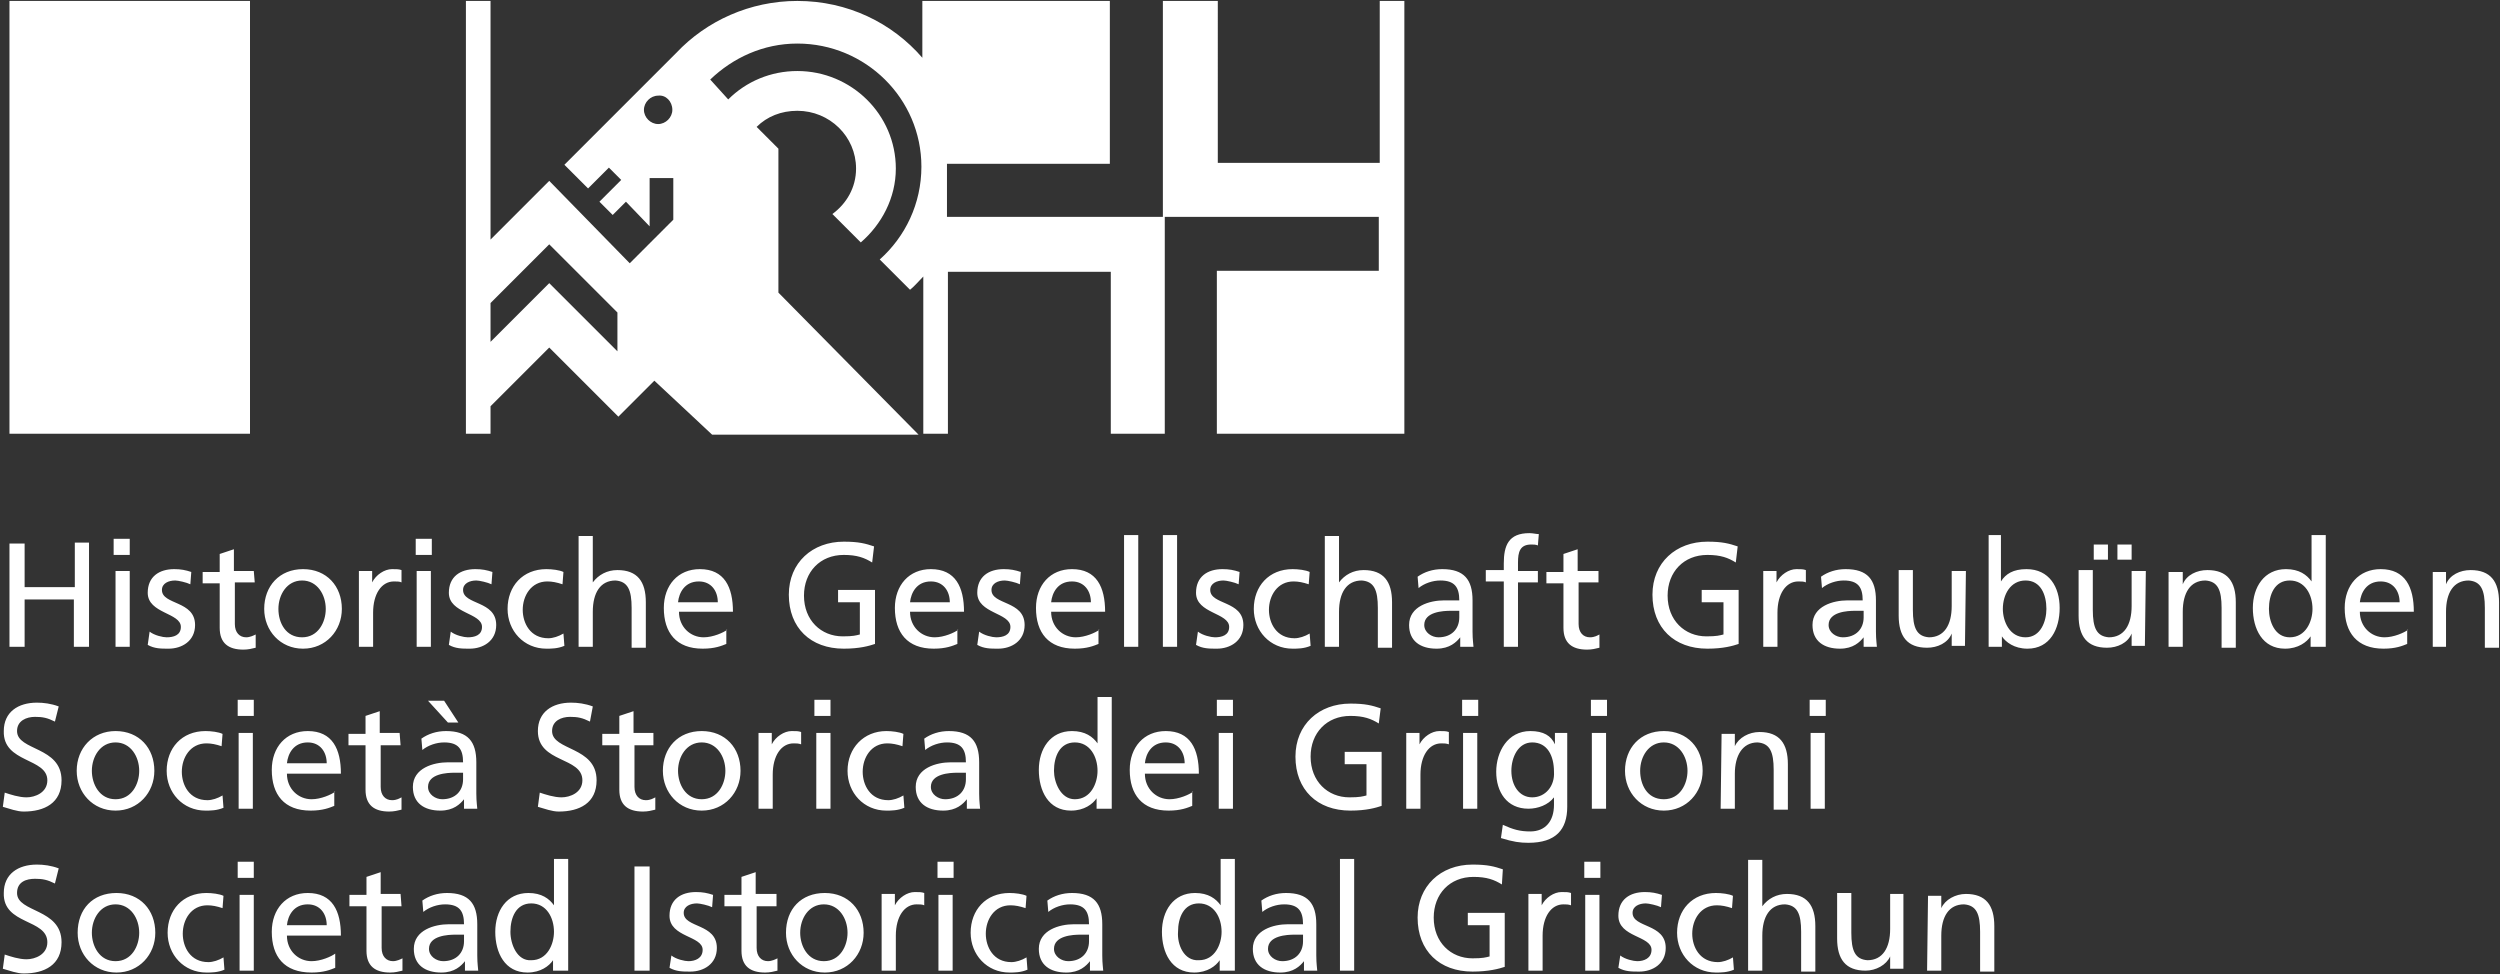
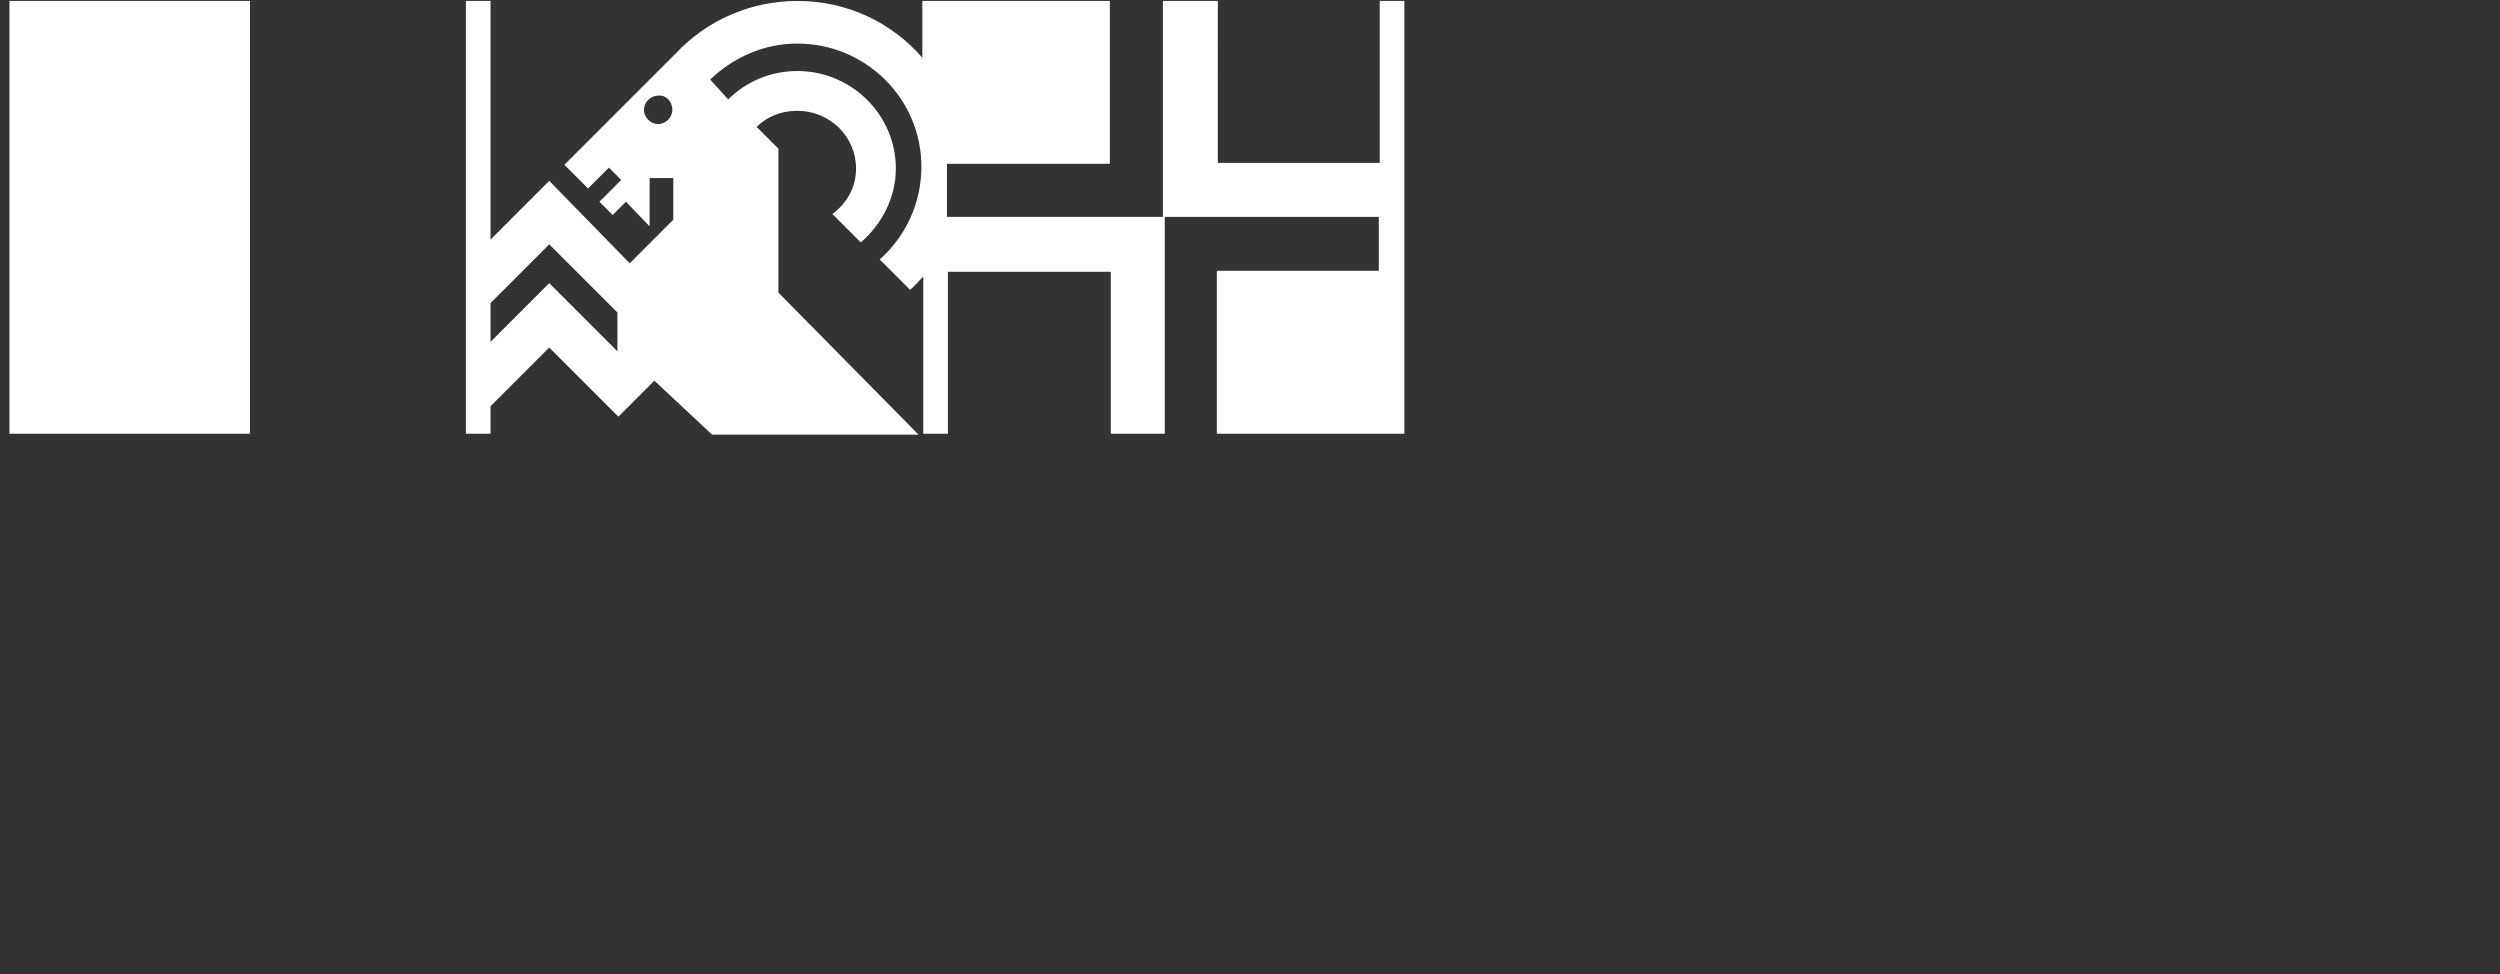
<svg xmlns="http://www.w3.org/2000/svg" version="1.1" id="Ebene_1" x="0px" y="0px" viewBox="0 0 264 102.9" style="enable-background:new 0 0 264 102.9;" xml:space="preserve">
  <rect x="0" y="0" width="264" height="102.9" fill="#333333" stroke="none" />
  <style type="text/css">
	.st0{fill:#FFFFFF;}
</style>
  <g>
    <path class="st0" d="M148.3,45.8V0.1h-2.6v17.1h-17.1V0.1h-5.8v22.8c7.5,0,15.3,0,22.8,0v5.7h-17.1v17.2H148.3L148.3,45.8z    M100,22.9v-5.6h17.2V0.1H100h-2.6l0,0v6c-3.2-3.7-7.9-6-13.2-6c-5,0-9.6,2.1-12.8,5.5c-0.3,0.3-1.2,1.2-1.2,1.2L59.6,17.4l2.5,2.5   l2.2-2.2l1.3,1.3l-2.3,2.3l1.4,1.4l1.4-1.4l2.5,2.6v-5.1l0,0l0,0l0,0h2.5l0,0v4.4l-4.6,4.6L58,19.1l0,0l0,0l-6.2,6.2V0.1h-2.6v45.7   h2.6v-2.9l6.2-6.2l7.3,7.3l3.4-3.4l0,0l0.4-0.4l6.1,5.7H97l-14.8-15V15.7l0,0l-2.3-2.3c1.1-1.1,2.6-1.7,4.3-1.7   c3.4,0,6.2,2.7,6.2,6.1c0,2-1,3.7-2.5,4.8l3,3c2.2-1.9,3.7-4.7,3.7-7.8c0-5.7-4.7-10.3-10.4-10.3c-2.8,0-5.4,1.1-7.3,3L75,8.4   c2.4-2.3,5.6-3.8,9.2-3.8c7.2,0,13.1,5.8,13.1,13c0,3.9-1.7,7.4-4.4,9.8l3.2,3.2c0.5-0.4,0.9-0.9,1.4-1.4v16.6h2.6V28.7h17.2v17.1   h5.7V22.9L100,22.9L100,22.9z M65.2,37.1L58,29.9l0,0l0,0l-6.2,6.2V32l6.2-6.2l7.2,7.2V37.1L65.2,37.1z M71,11.6   c0,0.8-0.7,1.5-1.5,1.5S68,12.4,68,11.6s0.7-1.5,1.5-1.5C70.3,10,71,10.7,71,11.6L71,11.6z M1,45.8h25.4V0.1H1V45.8L1,45.8z" />
-     <path class="st0" d="M6.2,91.7c-0.8-0.3-1.6-0.4-2.3-0.4c-2,0-3.5,1-3.5,3C0.3,97.7,5,97,5,99.5c0,1.3-1.3,1.8-2.2,1.8   c-0.8,0-1.7-0.3-2.3-0.5l-0.2,1.5c0.7,0.2,1.5,0.5,2.2,0.5c2.2,0,4-0.9,4-3.3c0-3.6-4.7-3.1-4.7-5.2c0-1.2,1-1.5,1.9-1.5   c0.8,0,1.3,0.1,2.1,0.5L6.2,91.7L6.2,91.7z M8.2,98.5c0,2.3,1.7,4.2,4.1,4.2s4.1-1.9,4.1-4.2c0-2.4-1.6-4.2-4.1-4.2   S8.2,96,8.2,98.5L8.2,98.5z M9.7,98.5c0-1.5,0.9-3,2.5-3s2.5,1.5,2.5,3c0,1.4-0.8,3-2.5,3S9.7,99.9,9.7,98.5L9.7,98.5z M23.6,94.6   c-0.4-0.2-1.2-0.3-1.8-0.3c-2.5,0-4.1,1.8-4.1,4.2c0,2.3,1.7,4.2,4.1,4.2c0.5,0,1.2,0,1.9-0.3l-0.1-1.3c-0.5,0.3-1.1,0.5-1.6,0.5   c-1.9,0-2.7-1.6-2.7-3c0-1.5,0.9-3,2.6-3c0.5,0,1,0.1,1.6,0.3L23.6,94.6L23.6,94.6z M25.3,102.5h1.5v-8h-1.5V102.5L25.3,102.5z    M26.8,91h-1.7v1.7h1.7V91L26.8,91z M35.4,100.7c-0.4,0.3-1.5,0.8-2.5,0.8c-1.4,0-2.6-1.1-2.6-2.7H36c0-2.6-0.9-4.5-3.5-4.5   c-2.3,0-3.8,1.7-3.8,4.1c0,2.6,1.3,4.3,4.2,4.3c1.3,0,2-0.3,2.5-0.5V100.7L35.4,100.7z M30.3,97.7c0.1-1,0.7-2.2,2.2-2.2   c1.3,0,2,1,2,2.2H30.3L30.3,97.7z M42.3,94.4h-2.1v-2.3l-1.5,0.5v1.9h-1.8v1.2h1.8v4.7c0,1.6,0.9,2.3,2.5,2.3   c0.5,0,0.9-0.1,1.3-0.2v-1.3c-0.2,0.1-0.6,0.3-1,0.3c-0.7,0-1.2-0.5-1.2-1.4v-4.4h2.1L42.3,94.4L42.3,94.4z M44.7,96.3   c0.6-0.5,1.5-0.8,2.3-0.8c1.5,0,2,0.7,2,2.1c-0.6,0-1,0-1.6,0c-1.5,0-3.7,0.6-3.7,2.6c0,1.7,1.2,2.5,2.9,2.5c1.4,0,2.1-0.7,2.5-1.2   l0,0v1h1.4c0-0.2-0.1-0.7-0.1-1.6v-3.3c0-2.2-0.9-3.3-3.2-3.3c-1,0-1.9,0.3-2.6,0.8L44.7,96.3L44.7,96.3z M49,99.4   c0,1.2-0.8,2.1-2.2,2.1c-0.7,0-1.5-0.5-1.5-1.3c0-1.4,2-1.5,2.8-1.5c0.3,0,0.6,0,0.9,0V99.4L49,99.4z M58.6,102.5H60V90.7h-1.5v4.9   l0,0c-0.5-0.7-1.3-1.3-2.7-1.3c-2.3,0-3.5,1.9-3.5,4.1s1,4.3,3.4,4.3c1.4,0,2.3-0.7,2.7-1.3l0,0v1.1H58.6z M53.9,98.4   c0-1.5,0.6-3,2.2-3c1.6,0,2.4,1.5,2.4,3c0,1.3-0.7,3-2.4,3C54.6,101.5,53.9,99.7,53.9,98.4L53.9,98.4z M67,102.5h1.6v-11H67V102.5   L67,102.5z M70.7,102.2c0.7,0.4,1.4,0.4,2.2,0.4c1.4,0,2.8-0.8,2.8-2.5c0-2.6-3.5-2.1-3.5-3.7c0-0.7,0.7-1,1.4-1   c0.3,0,1.2,0.2,1.6,0.4l0.1-1.3c-0.6-0.2-1.1-0.3-1.8-0.3c-1.6,0-2.8,0.8-2.8,2.5c0,2.3,3.5,2.1,3.5,3.6c0,0.9-0.8,1.2-1.5,1.2   c-0.4,0-1.3-0.2-1.8-0.6L70.7,102.2L70.7,102.2z M81.9,94.4h-2.1v-2.3l-1.5,0.5v1.9h-1.8v1.2h1.8v4.7c0,1.6,0.9,2.3,2.5,2.3   c0.5,0,0.9-0.1,1.3-0.2v-1.3c-0.2,0.1-0.6,0.3-1,0.3c-0.7,0-1.2-0.5-1.2-1.4v-4.4H82v-1.3H81.9z M83,98.5c0,2.3,1.7,4.2,4.1,4.2   s4.1-1.9,4.1-4.2c0-2.4-1.6-4.2-4.1-4.2S83,96,83,98.5L83,98.5z M84.5,98.5c0-1.5,0.9-3,2.5-3s2.5,1.5,2.5,3c0,1.4-0.8,3-2.5,3   S84.5,99.9,84.5,98.5L84.5,98.5z M93.1,102.5h1.5v-3.7c0-2,0.9-3.3,2.2-3.3c0.3,0,0.6,0,0.8,0.1v-1.3c-0.3-0.1-0.5-0.1-1-0.1   c-0.8,0-1.7,0.6-2.1,1.4l0,0v-1.2h-1.4V102.5L93.1,102.5z M99.1,102.5h1.5v-8h-1.5V102.5L99.1,102.5z M100.7,91H99v1.7h1.7V91   L100.7,91z M108.4,94.6c-0.4-0.2-1.2-0.3-1.8-0.3c-2.5,0-4.1,1.8-4.1,4.2c0,2.3,1.7,4.2,4.1,4.2c0.5,0,1.2,0,1.9-0.3l-0.1-1.3   c-0.5,0.3-1.1,0.5-1.6,0.5c-1.9,0-2.7-1.6-2.7-3c0-1.5,0.9-3,2.6-3c0.5,0,1,0.1,1.6,0.3L108.4,94.6L108.4,94.6z M110.7,96.3   c0.6-0.5,1.5-0.8,2.3-0.8c1.5,0,2,0.7,2,2.1c-0.6,0-1,0-1.6,0c-1.5,0-3.7,0.6-3.7,2.6c0,1.7,1.2,2.5,2.9,2.5c1.4,0,2.1-0.7,2.5-1.2   l0,0v1h1.4c0-0.2-0.1-0.7-0.1-1.6v-3.3c0-2.2-0.9-3.3-3.2-3.3c-1,0-1.9,0.3-2.6,0.8L110.7,96.3L110.7,96.3z M115,99.4   c0,1.2-0.8,2.1-2.2,2.1c-0.7,0-1.5-0.5-1.5-1.3c0-1.4,2-1.5,2.8-1.5c0.3,0,0.6,0,0.9,0L115,99.4L115,99.4z M129,102.5h1.4V90.7   h-1.5v4.9l0,0c-0.5-0.7-1.3-1.3-2.7-1.3c-2.3,0-3.5,1.9-3.5,4.1s1,4.3,3.4,4.3c1.4,0,2.3-0.7,2.7-1.3l0,0v1.1H129z M124.4,98.4   c0-1.5,0.6-3,2.2-3s2.4,1.5,2.4,3c0,1.3-0.7,3-2.4,3C125,101.5,124.3,99.7,124.4,98.4L124.4,98.4z M133.3,96.3   c0.6-0.5,1.5-0.8,2.3-0.8c1.5,0,2,0.7,2,2.1c-0.6,0-1,0-1.6,0c-1.5,0-3.7,0.6-3.7,2.6c0,1.7,1.2,2.5,2.9,2.5c1.4,0,2.1-0.7,2.5-1.2   l0,0v1h1.4c0-0.2-0.1-0.7-0.1-1.6v-3.3c0-2.2-0.9-3.3-3.2-3.3c-1,0-1.9,0.3-2.6,0.8L133.3,96.3L133.3,96.3z M137.6,99.4   c0,1.2-0.8,2.1-2.2,2.1c-0.7,0-1.5-0.5-1.5-1.3c0-1.4,2-1.5,2.8-1.5c0.3,0,0.6,0,0.9,0V99.4L137.6,99.4z M141.5,102.5h1.5V90.7   h-1.5V102.5L141.5,102.5z M158.7,91.8c-0.9-0.3-1.6-0.5-3.2-0.5c-3.4,0-5.8,2.3-5.8,5.6c0,3.5,2.3,5.7,5.8,5.7   c1.7,0,2.8-0.3,3.4-0.5v-5.7H155v1.3h2.3v3.3c-0.4,0.1-0.7,0.2-1.8,0.2c-2.3,0-4.1-1.7-4.1-4.3c0-2.5,1.7-4.3,4.2-4.3   c1.4,0,2.2,0.3,3,0.8L158.7,91.8L158.7,91.8z M161.4,102.5h1.5v-3.7c0-2,0.9-3.3,2.2-3.3c0.3,0,0.5,0,0.8,0.1v-1.3   c-0.3-0.1-0.5-0.1-1-0.1c-0.8,0-1.7,0.6-2.1,1.4l0,0v-1.2h-1.4V102.5L161.4,102.5z M167.4,102.5h1.5v-8h-1.5V102.5L167.4,102.5z    M169,91h-1.7v1.7h1.7V91L169,91z M170.9,102.2c0.7,0.4,1.4,0.4,2.2,0.4c1.4,0,2.8-0.8,2.8-2.5c0-2.6-3.5-2.1-3.5-3.7   c0-0.7,0.7-1,1.4-1c0.3,0,1.2,0.2,1.6,0.4l0.1-1.3c-0.6-0.2-1.1-0.3-1.8-0.3c-1.6,0-2.8,0.8-2.8,2.5c0,2.3,3.5,2.1,3.5,3.6   c0,0.9-0.8,1.2-1.5,1.2c-0.4,0-1.3-0.2-1.8-0.6L170.9,102.2L170.9,102.2z M183,94.6c-0.4-0.2-1.2-0.3-1.8-0.3   c-2.5,0-4.1,1.8-4.1,4.2c0,2.3,1.7,4.2,4.1,4.2c0.5,0,1.2,0,1.9-0.3l-0.1-1.3c-0.5,0.3-1.1,0.5-1.6,0.5c-1.9,0-2.7-1.6-2.7-3   c0-1.5,0.9-3,2.6-3c0.5,0,1,0.1,1.6,0.3L183,94.6L183,94.6z M184.6,102.5h1.5v-3.7c0-2,0.8-3.3,2.4-3.3c1.3,0.1,1.7,1,1.7,2.9v4.2   h1.5v-4.8c0-2.2-0.9-3.4-3-3.4c-1.1,0-2,0.5-2.6,1.3l0,0v-4.9h-1.5L184.6,102.5L184.6,102.5z M201.1,94.4h-1.5v3.7   c0,2-0.8,3.3-2.4,3.3c-1.3-0.1-1.7-1-1.7-2.9v-4.2H194v4.8c0,2.2,0.9,3.4,3,3.4c1.1,0,2.2-0.6,2.6-1.5l0,0v1.3h1.4v-7.9H201.1z    M203.5,102.5h1.5v-3.7c0-2,0.8-3.3,2.4-3.3c1.3,0.1,1.7,1,1.7,2.9v4.2h1.5v-4.8c0-2.2-0.9-3.4-3-3.4c-1.1,0-2.2,0.6-2.6,1.5l0,0   v-1.3h-1.4L203.5,102.5L203.5,102.5z" />
-     <path class="st0" d="M6.2,74.6c-0.8-0.3-1.6-0.4-2.3-0.4c-2,0-3.5,1-3.5,3C0.3,80.6,5,80,5,82.4c0,1.3-1.3,1.8-2.2,1.8   c-0.8,0-1.7-0.3-2.3-0.5l-0.2,1.5c0.7,0.2,1.5,0.5,2.2,0.5c2.2,0,4-0.9,4-3.3c0-3.6-4.7-3.1-4.7-5.2c0-1.1,1-1.5,1.9-1.5   c0.8,0,1.3,0.1,2.1,0.5L6.2,74.6L6.2,74.6z M8.1,81.4c0,2.3,1.7,4.2,4.1,4.2s4.1-1.9,4.1-4.2c0-2.4-1.6-4.2-4.1-4.2   C9.8,77.2,8.1,79,8.1,81.4L8.1,81.4z M9.7,81.4c0-1.5,0.9-3,2.5-3s2.5,1.5,2.5,3c0,1.4-0.8,3-2.5,3S9.7,82.8,9.7,81.4L9.7,81.4z    M23.5,77.5c-0.4-0.2-1.2-0.3-1.8-0.3c-2.5,0-4.1,1.8-4.1,4.2c0,2.3,1.7,4.2,4.1,4.2c0.5,0,1.2,0,1.9-0.3L23.5,84   c-0.5,0.3-1.1,0.5-1.6,0.5c-1.9,0-2.7-1.6-2.7-3c0-1.5,0.9-3,2.6-3c0.5,0,1,0.1,1.6,0.3L23.5,77.5L23.5,77.5z M25.2,85.4h1.5v-8   h-1.5V85.4L25.2,85.4z M26.8,73.9h-1.7v1.7h1.7V73.9L26.8,73.9z M35.4,83.6c-0.4,0.3-1.5,0.8-2.5,0.8c-1.4,0-2.6-1.1-2.6-2.7H36   c0-2.6-0.9-4.5-3.5-4.5c-2.3,0-3.8,1.7-3.8,4.1c0,2.6,1.3,4.3,4.1,4.3c1.3,0,2-0.3,2.5-0.5v-1.5H35.4z M30.3,80.6   c0.1-1,0.7-2.2,2.2-2.2c1.3,0,2,1,2,2.2H30.3L30.3,80.6z M42.2,77.4h-2.1v-2.3l-1.5,0.5v1.9h-1.8v1.2h1.8v4.7   c0,1.6,0.9,2.3,2.5,2.3c0.5,0,0.9-0.1,1.3-0.2v-1.3c-0.2,0.1-0.5,0.3-1,0.3c-0.7,0-1.2-0.5-1.2-1.4v-4.4h2.1L42.2,77.4L42.2,77.4z    M46.9,74h-1.7l2.1,2.3h1.1L46.9,74L46.9,74z M44.6,79.2c0.6-0.5,1.5-0.8,2.3-0.8c1.5,0,2,0.7,2,2.1c-0.6,0-1,0-1.6,0   c-1.5,0-3.7,0.6-3.7,2.6c0,1.7,1.2,2.5,2.9,2.5c1.4,0,2.1-0.7,2.5-1.2l0,0v1h1.4c0-0.2-0.1-0.7-0.1-1.6v-3.3c0-2.2-0.9-3.3-3.2-3.3   c-1,0-1.9,0.3-2.6,0.8L44.6,79.2L44.6,79.2z M48.9,82.3c0,1.2-0.8,2.1-2.2,2.1c-0.7,0-1.5-0.5-1.5-1.3c0-1.4,2-1.5,2.8-1.5   c0.3,0,0.6,0,0.9,0V82.3L48.9,82.3z M62.6,74.6c-0.8-0.3-1.6-0.4-2.3-0.4c-2,0-3.5,1-3.5,3c0,3.4,4.7,2.7,4.7,5.2   c0,1.3-1.3,1.8-2.2,1.8c-0.8,0-1.7-0.3-2.3-0.5l-0.2,1.5c0.7,0.2,1.5,0.5,2.2,0.5c2.2,0,4-0.9,4-3.3c0-3.6-4.7-3.1-4.7-5.2   c0-1.1,1-1.5,1.9-1.5c0.8,0,1.3,0.1,2.1,0.5L62.6,74.6L62.6,74.6z M69,77.4h-2.1v-2.3l-1.5,0.5v1.9h-1.8v1.2h1.8v4.7   c0,1.6,0.9,2.3,2.5,2.3c0.5,0,0.9-0.1,1.3-0.2v-1.3c-0.2,0.1-0.5,0.3-1,0.3c-0.7,0-1.2-0.5-1.2-1.4v-4.4h2V77.4L69,77.4z M70,81.4   c0,2.3,1.7,4.2,4.1,4.2s4.1-1.9,4.1-4.2c0-2.4-1.6-4.2-4.1-4.2C71.6,77.2,70,79,70,81.4L70,81.4z M71.6,81.4c0-1.5,0.9-3,2.5-3   s2.5,1.5,2.5,3c0,1.4-0.8,3-2.5,3S71.6,82.8,71.6,81.4L71.6,81.4z M80.1,85.4h1.5v-3.6c0-2,0.9-3.3,2.2-3.3c0.3,0,0.5,0,0.8,0.1   v-1.3c-0.3-0.1-0.5-0.1-1-0.1c-0.8,0-1.7,0.6-2.1,1.4l0,0v-1.2h-1.4V85.4L80.1,85.4z M86.2,85.4h1.5v-8h-1.5V85.4L86.2,85.4z    M87.7,73.9H86v1.7h1.7V73.9L87.7,73.9z M95.4,77.5c-0.4-0.2-1.2-0.3-1.8-0.3c-2.4,0-4.1,1.8-4.1,4.2c0,2.3,1.7,4.2,4.1,4.2   c0.5,0,1.2,0,1.9-0.3L95.4,84c-0.5,0.3-1.1,0.5-1.6,0.5c-1.9,0-2.7-1.6-2.7-3c0-1.5,0.9-3,2.6-3c0.5,0,1,0.1,1.6,0.3L95.4,77.5   L95.4,77.5z M97.7,79.2c0.6-0.5,1.5-0.8,2.3-0.8c1.5,0,2,0.7,2,2.1c-0.6,0-1,0-1.6,0c-1.5,0-3.7,0.6-3.7,2.6c0,1.7,1.2,2.5,2.9,2.5   c1.4,0,2.1-0.7,2.5-1.2l0,0v1h1.4c0-0.2-0.1-0.7-0.1-1.6v-3.3c0-2.2-0.9-3.3-3.2-3.3c-1,0-1.9,0.3-2.6,0.8L97.7,79.2L97.7,79.2z    M102,82.3c0,1.2-0.8,2.1-2.2,2.1c-0.7,0-1.5-0.5-1.5-1.3c0-1.4,2-1.5,2.8-1.5c0.3,0,0.6,0,0.9,0L102,82.3L102,82.3z M116,85.4h1.4   V73.6h-1.5v4.9l0,0c-0.5-0.7-1.3-1.3-2.7-1.3c-2.3,0-3.5,1.9-3.5,4.1s1,4.3,3.4,4.3c1.4,0,2.3-0.7,2.7-1.3l0,0v1.1H116z    M111.3,81.4c0-1.5,0.6-3,2.2-3s2.4,1.5,2.4,3c0,1.3-0.7,3-2.4,3C112,84.4,111.3,82.6,111.3,81.4L111.3,81.4z M126,83.6   c-0.4,0.3-1.5,0.8-2.5,0.8c-1.4,0-2.6-1.1-2.6-2.7h5.7c0-2.6-0.9-4.5-3.5-4.5c-2.3,0-3.8,1.7-3.8,4.1c0,2.6,1.3,4.3,4.1,4.3   c1.3,0,2-0.3,2.5-0.5v-1.5H126z M120.9,80.6c0.1-1,0.7-2.2,2.2-2.2c1.3,0,2,1,2,2.2H120.9L120.9,80.6z M128.7,85.4h1.5v-8h-1.5   V85.4L128.7,85.4z M130.2,73.9h-1.7v1.7h1.7V73.9L130.2,73.9z M145.8,74.8c-0.9-0.3-1.6-0.5-3.2-0.5c-3.3,0-5.8,2.2-5.8,5.6   c0,3.5,2.3,5.7,5.8,5.7c1.7,0,2.7-0.3,3.3-0.5v-5.7H142v1.3h2.3V84c-0.4,0.1-0.7,0.2-1.8,0.2c-2.3,0-4.1-1.7-4.1-4.3   c0-2.5,1.7-4.3,4.2-4.3c1.4,0,2.2,0.3,3,0.8L145.8,74.8L145.8,74.8z M148.5,85.4h1.5v-3.6c0-2,0.9-3.3,2.2-3.3c0.3,0,0.5,0,0.8,0.1   v-1.3c-0.3-0.1-0.5-0.1-1-0.1c-0.8,0-1.7,0.6-2.1,1.4l0,0v-1.2h-1.4V85.4L148.5,85.4z M154.5,85.4h1.5v-8h-1.5V85.4L154.5,85.4z    M156.1,73.9h-1.7v1.7h1.7V73.9L156.1,73.9z M165.6,77.4h-1.4v1.2l0,0c-0.4-0.9-1.2-1.4-2.6-1.4c-2.4,0-3.6,2.2-3.6,4.3   c0,2.1,1.1,3.9,3.4,3.9c1,0,2.1-0.4,2.7-1.2l0,0V85c0,1.7-0.9,2.8-2.5,2.8c-1.1,0-1.8-0.2-2.9-0.7l-0.2,1.4c1.3,0.4,2,0.5,2.9,0.5   c2.9,0,4.1-1.4,4.1-3.8v-7.8H165.6z M161.8,84.2c-1.4,0-2.2-1.3-2.2-2.8c0-1.4,0.7-3,2.2-3c1.6,0,2.3,1.4,2.3,3.1   C164.2,83,163.2,84.2,161.8,84.2L161.8,84.2z M168.1,85.4h1.5v-8h-1.5V85.4L168.1,85.4z M169.7,73.9H168v1.7h1.7V73.9L169.7,73.9z    M171.6,81.4c0,2.3,1.7,4.2,4.1,4.2c2.4,0,4.1-1.9,4.1-4.2c0-2.4-1.6-4.2-4.1-4.2C173.2,77.2,171.6,79,171.6,81.4L171.6,81.4z    M173.2,81.4c0-1.5,0.9-3,2.5-3s2.5,1.5,2.5,3c0,1.4-0.8,3-2.5,3C173.9,84.4,173.2,82.8,173.2,81.4L173.2,81.4z M181.7,85.4h1.5   v-3.7c0-1.9,0.8-3.3,2.4-3.3c1.3,0.1,1.7,1,1.7,2.9v4.2h1.5v-4.8c0-2.2-0.9-3.4-3-3.4c-1.1,0-2.2,0.6-2.6,1.5l0,0v-1.3h-1.4   L181.7,85.4L181.7,85.4z M191.2,85.4h1.5v-8h-1.5V85.4L191.2,85.4z M192.8,73.9h-1.7v1.7h1.7V73.9L192.8,73.9z" />
-     <path class="st0" d="M1,68.3h1.6v-5h5.2v5h1.6v-11H7.9V62H2.6v-4.6H1V68.3L1,68.3z M12.2,68.3h1.5v-8h-1.5V68.3L12.2,68.3z    M13.7,56.9H12v1.7h1.7V56.9L13.7,56.9z M15.6,68.1c0.7,0.4,1.4,0.4,2.2,0.4c1.4,0,2.8-0.8,2.8-2.5c0-2.6-3.5-2.1-3.5-3.7   c0-0.7,0.7-1,1.4-1c0.3,0,1.2,0.2,1.6,0.4l0.1-1.3c-0.6-0.2-1.1-0.3-1.8-0.3c-1.6,0-2.8,0.8-2.8,2.5c0,2.2,3.5,2.1,3.5,3.6   c0,0.9-0.8,1.1-1.5,1.1c-0.4,0-1.3-0.2-1.8-0.6L15.6,68.1L15.6,68.1z M26.8,60.3h-2.1V58l-1.5,0.5v1.9h-1.8v1.2h1.8v4.7   c0,1.6,0.9,2.3,2.5,2.3c0.5,0,0.9-0.1,1.3-0.2V67c-0.2,0.1-0.6,0.3-1,0.3c-0.7,0-1.2-0.5-1.2-1.4v-4.4h2.1L26.8,60.3L26.8,60.3z    M27.9,64.3c0,2.3,1.7,4.2,4.1,4.2s4.1-1.9,4.1-4.2c0-2.4-1.6-4.2-4.1-4.2C29.5,60.1,27.9,61.9,27.9,64.3L27.9,64.3z M29.4,64.3   c0-1.5,0.9-3,2.5-3s2.5,1.5,2.5,3c0,1.4-0.8,3-2.5,3S29.4,65.8,29.4,64.3L29.4,64.3z M37.9,68.3h1.5v-3.6c0-2,0.9-3.3,2.2-3.3   c0.3,0,0.6,0,0.8,0.1v-1.3c-0.3-0.1-0.5-0.1-1-0.1c-0.8,0-1.7,0.6-2.1,1.4l0,0v-1.2h-1.4V68.3L37.9,68.3z M44,68.3h1.5v-8H44V68.3   L44,68.3z M45.6,56.9h-1.7v1.7h1.7V56.9L45.6,56.9z M47.4,68.1c0.7,0.4,1.4,0.4,2.2,0.4c1.4,0,2.8-0.8,2.8-2.5   c0-2.6-3.5-2.1-3.5-3.7c0-0.7,0.7-1,1.4-1c0.3,0,1.2,0.2,1.6,0.4l0.1-1.3c-0.6-0.2-1.1-0.3-1.8-0.3c-1.6,0-2.8,0.8-2.8,2.5   c0,2.2,3.5,2.1,3.5,3.6c0,0.9-0.8,1.1-1.5,1.1c-0.4,0-1.3-0.2-1.8-0.6L47.4,68.1L47.4,68.1z M59.5,60.4c-0.4-0.2-1.2-0.3-1.8-0.3   c-2.5,0-4.1,1.8-4.1,4.2c0,2.3,1.7,4.2,4.1,4.2c0.5,0,1.2,0,1.9-0.3l-0.1-1.3c-0.5,0.3-1.1,0.5-1.6,0.5c-1.9,0-2.7-1.6-2.7-3   c0-1.5,0.9-3,2.6-3c0.5,0,1,0.1,1.6,0.3L59.5,60.4L59.5,60.4z M61.1,68.3h1.5v-3.7c0-2,0.8-3.3,2.4-3.3c1.3,0.1,1.7,1,1.7,2.9v4.2   h1.5v-4.8c0-2.2-0.9-3.4-3-3.4c-1.1,0-2,0.5-2.6,1.3l0,0v-4.9h-1.5V68.3L61.1,68.3z M76.8,66.5c-0.4,0.3-1.5,0.8-2.5,0.8   c-1.4,0-2.6-1.1-2.6-2.7h5.7c0-2.6-0.9-4.5-3.5-4.5c-2.3,0-3.8,1.7-3.8,4.1c0,2.6,1.3,4.3,4.1,4.3c1.3,0,2-0.3,2.5-0.5v-1.5H76.8z    M71.6,63.6c0.1-1,0.7-2.2,2.2-2.2c1.3,0,2,1,2,2.2H71.6L71.6,63.6z M92.3,57.7c-0.9-0.3-1.6-0.5-3.2-0.5c-3.3,0-5.8,2.2-5.8,5.6   c0,3.5,2.3,5.7,5.8,5.7c1.7,0,2.7-0.3,3.3-0.5v-5.7h-3.9v1.3h2.3V67c-0.4,0.1-0.7,0.2-1.8,0.2c-2.3,0-4.1-1.7-4.1-4.3   c0-2.5,1.7-4.3,4.2-4.3c1.4,0,2.2,0.3,3,0.8L92.3,57.7L92.3,57.7z M101.2,66.5c-0.4,0.3-1.5,0.8-2.5,0.8c-1.4,0-2.6-1.1-2.6-2.7   h5.7c0-2.6-0.9-4.5-3.5-4.5c-2.3,0-3.8,1.7-3.8,4.1c0,2.6,1.3,4.3,4.1,4.3c1.3,0,2-0.3,2.5-0.5v-1.5H101.2z M96.1,63.6   c0.1-1,0.7-2.2,2.2-2.2c1.3,0,2,1,2,2.2H96.1L96.1,63.6z M103.2,68.1c0.7,0.4,1.4,0.4,2.2,0.4c1.4,0,2.8-0.8,2.8-2.5   c0-2.6-3.5-2.1-3.5-3.7c0-0.7,0.7-1,1.4-1c0.3,0,1.2,0.2,1.6,0.4l0.1-1.3c-0.6-0.2-1.1-0.3-1.8-0.3c-1.6,0-2.8,0.8-2.8,2.5   c0,2.2,3.5,2.1,3.5,3.6c0,0.9-0.8,1.1-1.5,1.1c-0.4,0-1.3-0.2-1.8-0.6L103.2,68.1L103.2,68.1z M116.1,66.5   c-0.4,0.3-1.5,0.8-2.5,0.8c-1.4,0-2.6-1.1-2.6-2.7h5.7c0-2.6-0.9-4.5-3.5-4.5c-2.3,0-3.8,1.7-3.8,4.1c0,2.6,1.3,4.3,4.1,4.3   c1.3,0,2-0.3,2.5-0.5v-1.5H116.1z M111,63.6c0.1-1,0.7-2.2,2.2-2.2c1.3,0,2,1,2,2.2H111L111,63.6z M118.7,68.3h1.5V56.5h-1.5V68.3   L118.7,68.3z M122.8,68.3h1.5V56.5h-1.5V68.3L122.8,68.3z M126.3,68.1c0.7,0.4,1.4,0.4,2.2,0.4c1.4,0,2.8-0.8,2.8-2.5   c0-2.6-3.5-2.1-3.5-3.7c0-0.7,0.7-1,1.4-1c0.3,0,1.2,0.2,1.6,0.4l0.1-1.3c-0.6-0.2-1.1-0.3-1.8-0.3c-1.6,0-2.8,0.8-2.8,2.5   c0,2.2,3.5,2.1,3.5,3.6c0,0.9-0.8,1.1-1.5,1.1c-0.4,0-1.3-0.2-1.8-0.6L126.3,68.1L126.3,68.1z M138.3,60.4   c-0.4-0.2-1.2-0.3-1.8-0.3c-2.5,0-4.1,1.8-4.1,4.2c0,2.3,1.7,4.2,4.1,4.2c0.5,0,1.2,0,1.9-0.3l-0.1-1.3c-0.5,0.3-1.1,0.5-1.6,0.5   c-1.9,0-2.7-1.6-2.7-3c0-1.5,0.9-3,2.6-3c0.5,0,1,0.1,1.6,0.3L138.3,60.4L138.3,60.4z M139.9,68.3h1.5v-3.7c0-2,0.8-3.3,2.4-3.3   c1.3,0.1,1.7,1,1.7,2.9v4.2h1.5v-4.8c0-2.2-0.9-3.4-3-3.4c-1.1,0-2,0.5-2.6,1.3l0,0v-4.9h-1.5L139.9,68.3L139.9,68.3z M149.8,62.1   c0.6-0.5,1.5-0.8,2.3-0.8c1.5,0,2,0.7,2,2.1c-0.6,0-1,0-1.6,0c-1.5,0-3.7,0.6-3.7,2.6c0,1.7,1.2,2.5,2.9,2.5c1.4,0,2.1-0.7,2.5-1.2   l0,0v1h1.4c0-0.2-0.1-0.7-0.1-1.6v-3.3c0-2.2-0.9-3.3-3.2-3.3c-1,0-1.9,0.3-2.6,0.8L149.8,62.1L149.8,62.1z M154.1,65.2   c0,1.2-0.8,2.1-2.2,2.1c-0.7,0-1.5-0.5-1.5-1.3c0-1.4,2-1.5,2.8-1.5c0.3,0,0.6,0,0.9,0V65.2L154.1,65.2z M158.8,68.3h1.5v-6.8h2.1   v-1.2h-2.1v-0.9c0-1.1,0.2-1.9,1.4-1.9c0.2,0,0.5,0,0.7,0.1l0.1-1.2c-0.3,0-0.6-0.1-1-0.1c-2.2,0-2.7,1.3-2.7,3.2v0.7h-1.9v1.2h1.9   V68.3L158.8,68.3z M168.7,60.3h-2.1V58l-1.5,0.5v1.9h-1.8v1.2h1.8v4.7c0,1.6,0.9,2.3,2.5,2.3c0.5,0,0.9-0.1,1.3-0.2V67   c-0.2,0.1-0.5,0.3-1,0.3c-0.7,0-1.2-0.5-1.2-1.4v-4.4h2.1v-1.2H168.7z M183.5,57.7c-0.9-0.3-1.6-0.5-3.2-0.5   c-3.3,0-5.8,2.2-5.8,5.6c0,3.5,2.3,5.7,5.8,5.7c1.7,0,2.7-0.3,3.3-0.5v-5.7h-3.9v1.3h2.3V67c-0.4,0.1-0.7,0.2-1.8,0.2   c-2.3,0-4.1-1.7-4.1-4.3c0-2.5,1.7-4.3,4.2-4.3c1.4,0,2.2,0.3,3,0.8L183.5,57.7L183.5,57.7z M186.2,68.3h1.5v-3.6   c0-2,0.9-3.3,2.2-3.3c0.3,0,0.6,0,0.8,0.1v-1.3c-0.3-0.1-0.5-0.1-1-0.1c-0.8,0-1.7,0.6-2.1,1.4l0,0v-1.2h-1.4V68.3L186.2,68.3z    M192.4,62.1c0.6-0.5,1.5-0.8,2.3-0.8c1.5,0,2,0.7,2,2.1c-0.6,0-1,0-1.6,0c-1.5,0-3.7,0.6-3.7,2.6c0,1.7,1.2,2.5,2.9,2.5   c1.4,0,2.1-0.7,2.5-1.2l0,0v1h1.4c0-0.2-0.1-0.7-0.1-1.6v-3.3c0-2.2-0.9-3.3-3.2-3.3c-1,0-1.9,0.3-2.6,0.8L192.4,62.1L192.4,62.1z    M196.8,65.2c0,1.2-0.8,2.1-2.2,2.1c-0.7,0-1.5-0.5-1.5-1.3c0-1.4,2-1.5,2.8-1.5c0.3,0,0.6,0,0.9,0V65.2L196.8,65.2z M207.6,60.3   h-1.5V64c0,2-0.8,3.3-2.4,3.3c-1.3-0.1-1.7-1-1.7-2.9v-4.2h-1.5V65c0,2.2,0.9,3.4,3,3.4c1.1,0,2.2-0.5,2.6-1.5l0,0v1.3h1.4   L207.6,60.3L207.6,60.3z M210,68.3h1.4v-1.1l0,0c0.4,0.6,1.3,1.3,2.7,1.3c2.4,0,3.4-2.1,3.4-4.3c0-2.2-1.1-4.1-3.5-4.1   c-1.4,0-2.2,0.5-2.7,1.3l0,0v-4.9H210V68.3L210,68.3z M216.1,64.3c0,1.3-0.6,3-2.2,3c-1.7,0-2.4-1.7-2.4-3c0-1.5,0.8-3,2.4-3   C215.5,61.3,216.1,62.8,216.1,64.3L216.1,64.3z M221.1,59.1h1.5v-1.6h-1.5V59.1L221.1,59.1z M223.6,59.1h1.5v-1.6h-1.5V59.1   L223.6,59.1z M226.6,60.3h-1.5V64c0,2-0.8,3.3-2.4,3.3c-1.3-0.1-1.7-1-1.7-2.9v-4.2h-1.5V65c0,2.2,0.9,3.4,3,3.4   c1.1,0,2.2-0.5,2.6-1.5l0,0v1.3h1.4L226.6,60.3L226.6,60.3z M229,68.3h1.5v-3.7c0-2,0.8-3.3,2.4-3.3c1.3,0.1,1.7,1,1.7,2.9v4.2h1.5   v-4.8c0-2.2-0.9-3.4-3-3.4c-1.1,0-2.2,0.5-2.6,1.5l0,0v-1.3H229V68.3L229,68.3z M244.2,68.3h1.4V56.5h-1.5v4.9l0,0   c-0.5-0.7-1.3-1.3-2.7-1.3c-2.3,0-3.5,1.9-3.5,4.1c0,2.2,1,4.3,3.4,4.3c1.4,0,2.3-0.7,2.7-1.3l0,0v1.1H244.2z M239.6,64.3   c0-1.5,0.6-3,2.2-3c1.6,0,2.4,1.5,2.4,3c0,1.3-0.7,3-2.4,3C240.2,67.3,239.6,65.6,239.6,64.3L239.6,64.3z M254.3,66.5   c-0.4,0.3-1.5,0.8-2.5,0.8c-1.4,0-2.6-1.1-2.6-2.7h5.7c0-2.6-0.9-4.5-3.5-4.5c-2.3,0-3.8,1.7-3.8,4.1c0,2.6,1.3,4.3,4.1,4.3   c1.3,0,2-0.3,2.5-0.5v-1.5H254.3z M249.2,63.6c0.1-1,0.7-2.2,2.2-2.2c1.3,0,2,1,2,2.2H249.2L249.2,63.6z M256.8,68.3h1.5v-3.7   c0-2,0.8-3.3,2.4-3.3c1.3,0.1,1.7,1,1.7,2.9v4.2h1.5v-4.8c0-2.2-0.9-3.4-3-3.4c-1.1,0-2.2,0.5-2.6,1.5l0,0v-1.3h-1.4v7.9H256.8z" />
  </g>
</svg>